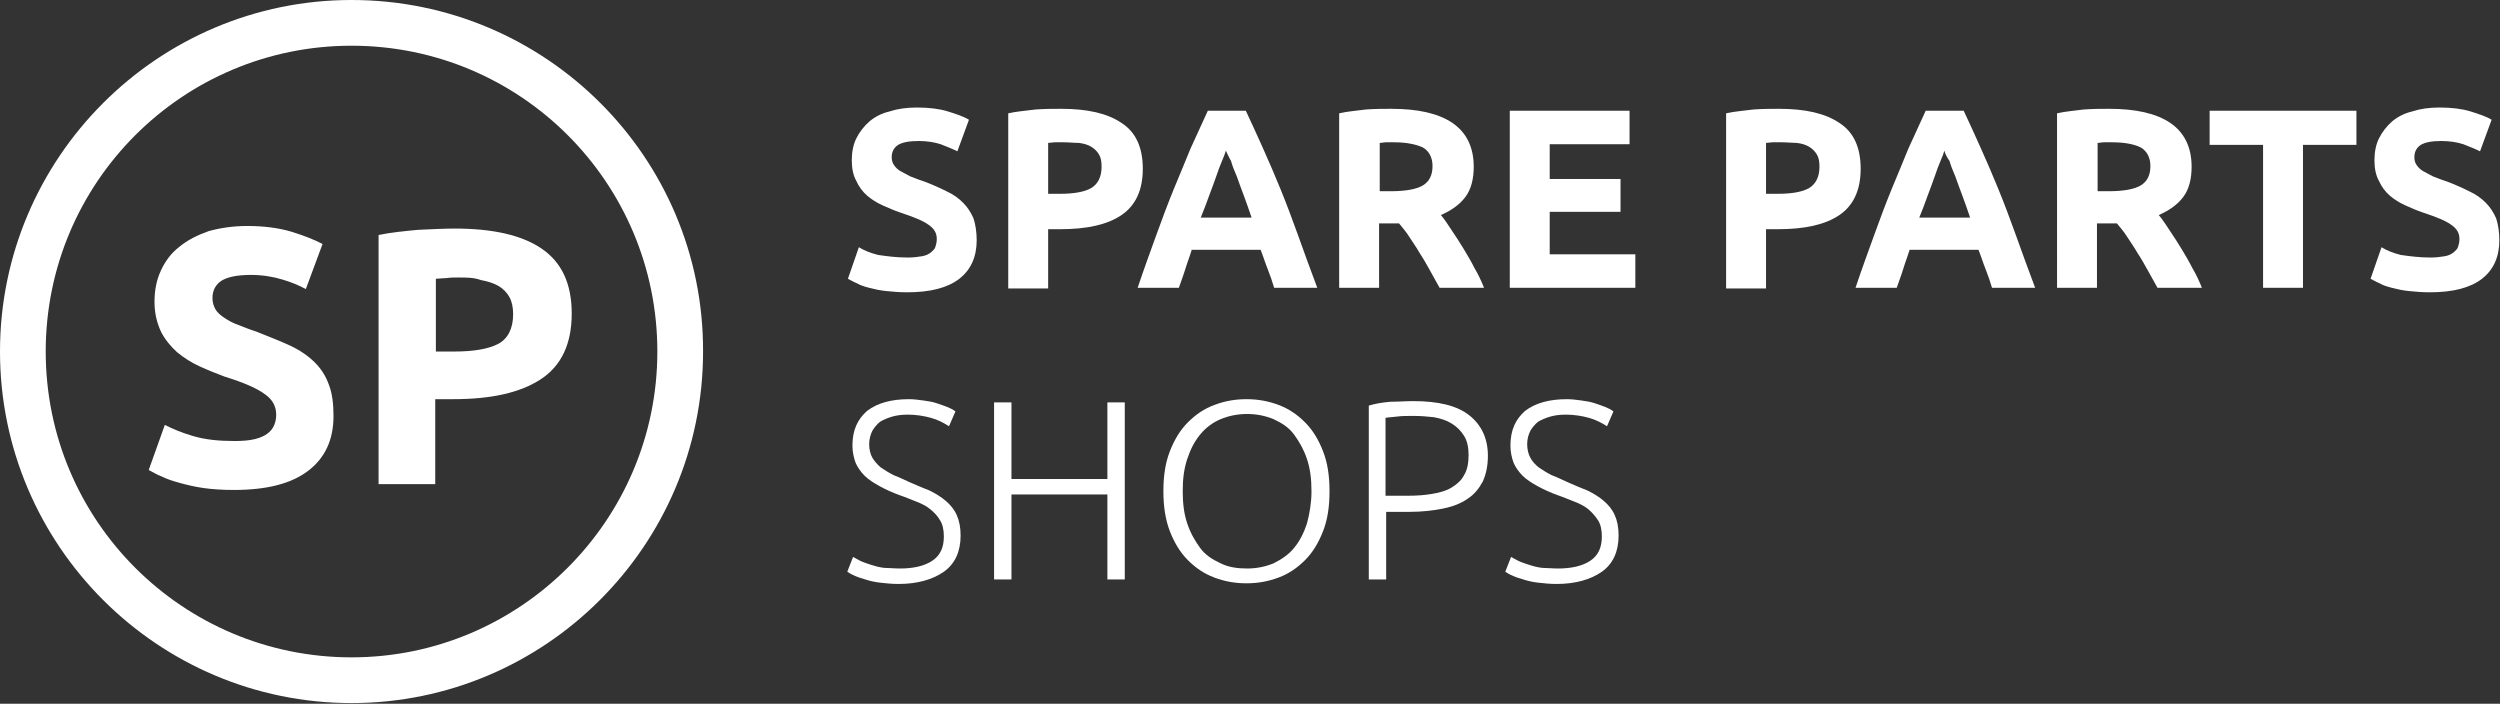
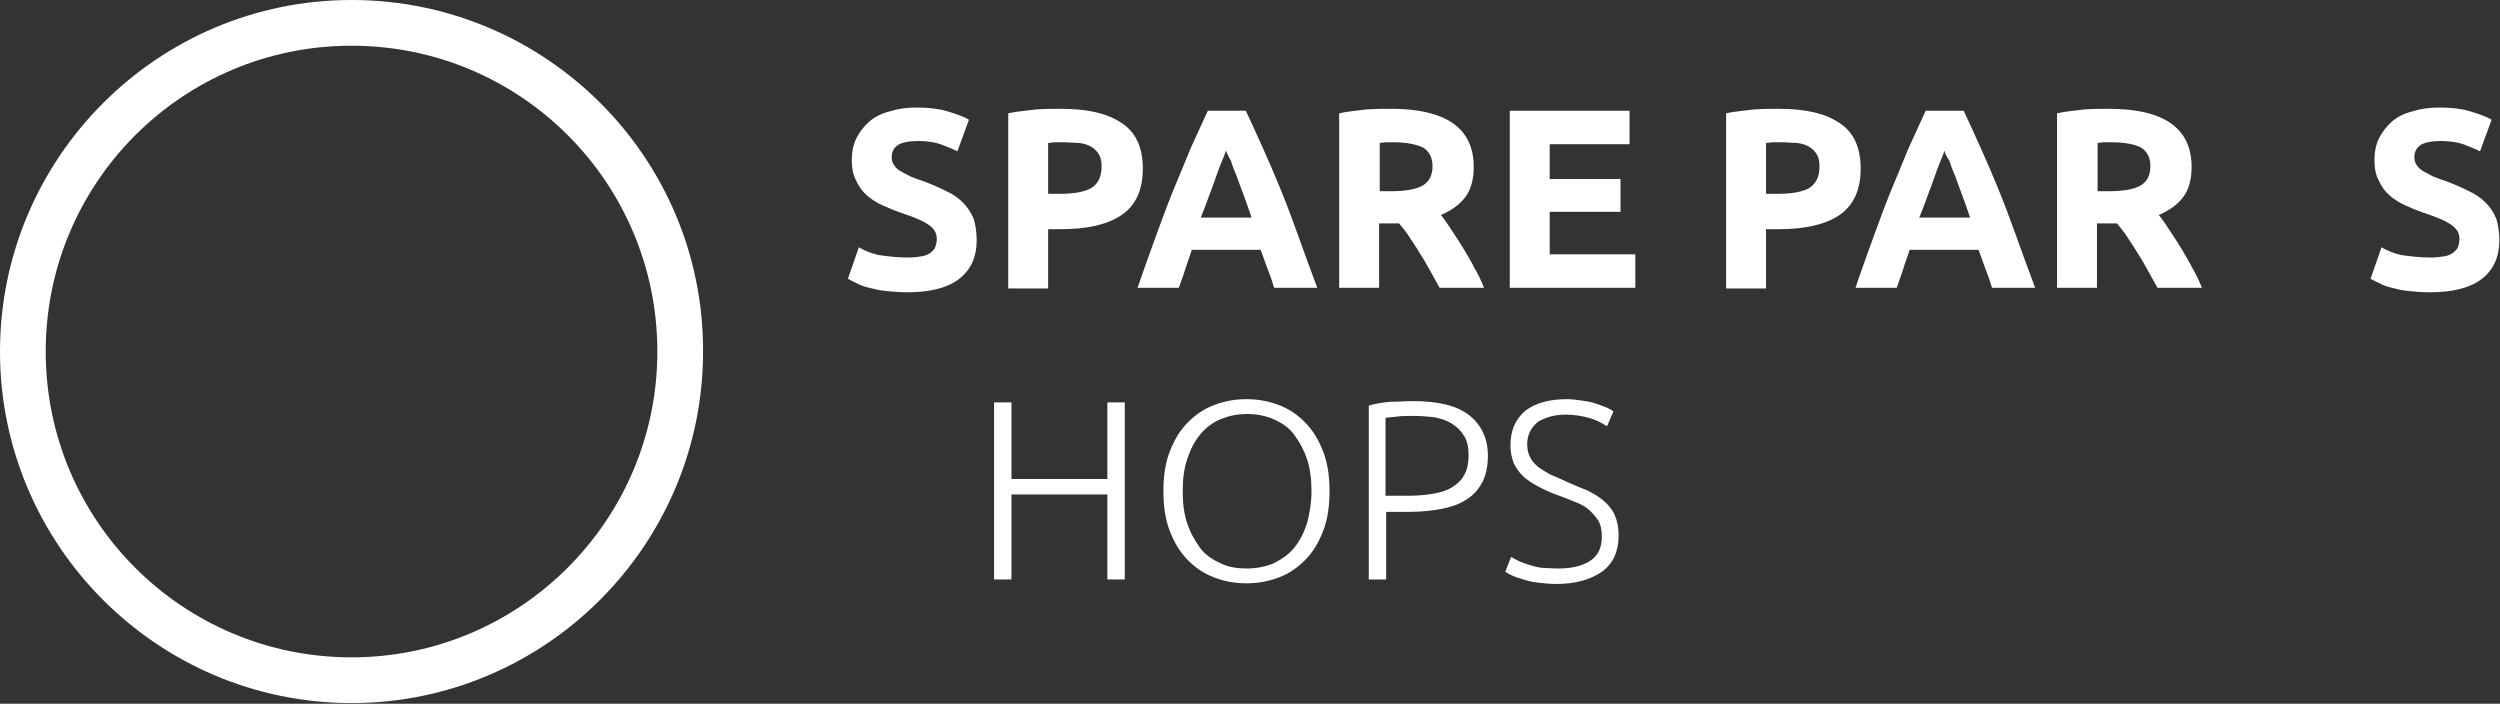
<svg xmlns="http://www.w3.org/2000/svg" version="1.1" id="Layer_1" x="0px" y="0px" viewBox="0 0 388.3 109.3" style="enable-background:new 0 0 388.3 109.3;" xml:space="preserve">
  <rect x="0" y="0" width="388.3" height="109.3" fill="#333333" stroke="none" />
  <style type="text/css">
	.st0{display:none;fill:#2A2C91;}
	.st1{fill:#FFFFFF;}
</style>
  <rect x="-125.4" y="-190.5" class="st0" width="566.9" height="566.9" />
  <g>
    <g>
      <path class="st1" d="M141,40c0.9,0,1.6-0.1,2.2-0.2c0.6-0.1,1-0.3,1.4-0.6c0.3-0.3,0.6-0.5,0.7-0.9c0.1-0.3,0.2-0.7,0.2-1.2    c0-0.9-0.4-1.6-1.3-2.2c-0.8-0.6-2.3-1.2-4.4-1.9c-0.9-0.3-1.8-0.7-2.7-1.1c-0.9-0.4-1.7-0.9-2.4-1.5c-0.7-0.6-1.3-1.4-1.7-2.3    c-0.5-0.9-0.7-2-0.7-3.2s0.2-2.4,0.7-3.4c0.5-1,1.2-1.9,2-2.6s1.9-1.3,3.2-1.6c1.2-0.4,2.6-0.6,4.2-0.6c1.9,0,3.5,0.2,4.8,0.6    s2.5,0.8,3.3,1.3l-1.8,4.9c-0.8-0.4-1.6-0.7-2.6-1.1c-0.9-0.3-2.1-0.5-3.4-0.5c-1.5,0-2.5,0.2-3.2,0.6c-0.6,0.4-1,1-1,1.9    c0,0.5,0.1,0.9,0.4,1.3c0.2,0.3,0.6,0.7,1,0.9s0.9,0.5,1.5,0.8c0.6,0.2,1.2,0.5,1.9,0.7c1.4,0.5,2.7,1.1,3.7,1.6    c1.1,0.5,1.9,1.1,2.6,1.8c0.7,0.7,1.2,1.5,1.6,2.4c0.3,0.9,0.5,2.1,0.5,3.4c0,2.6-0.9,4.6-2.7,6c-1.8,1.4-4.5,2.1-8.1,2.1    c-1.2,0-2.3-0.1-3.3-0.2c-1-0.1-1.8-0.3-2.6-0.5c-0.8-0.2-1.4-0.4-1.9-0.7c-0.5-0.2-1-0.5-1.4-0.7l1.7-4.9c0.8,0.5,1.8,0.9,3,1.2    C137.8,39.8,139.2,40,141,40z" />
      <path class="st1" d="M164.8,16.9c4.1,0,7.2,0.7,9.4,2.2c2.2,1.4,3.3,3.8,3.3,7.1c0,3.3-1.1,5.7-3.3,7.2c-2.2,1.5-5.4,2.2-9.5,2.2    h-1.9v9.2h-6.2V17.6c1.3-0.3,2.8-0.4,4.3-0.6C162.4,16.9,163.7,16.9,164.8,16.9z M165.2,22.1c-0.5,0-0.9,0-1.3,0    c-0.4,0-0.8,0.1-1.1,0.1v7.9h1.9c2.1,0,3.8-0.3,4.8-0.9s1.6-1.7,1.6-3.3c0-0.8-0.1-1.4-0.4-1.9c-0.3-0.5-0.7-0.9-1.2-1.2    c-0.5-0.3-1.1-0.5-1.9-0.6C166.9,22.2,166.1,22.1,165.2,22.1z" />
      <path class="st1" d="M197.9,44.7c-0.3-1-0.6-1.9-1-2.9c-0.4-1-0.7-2-1.1-3h-10.7c-0.3,1-0.7,2-1,3c-0.3,1-0.7,2-1,2.9h-6.4    c1-3,2-5.7,2.9-8.2c0.9-2.5,1.8-4.9,2.7-7.1c0.9-2.2,1.8-4.3,2.6-6.3c0.9-2,1.8-3.9,2.7-5.9h5.9c0.9,1.9,1.8,3.9,2.7,5.9    s1.8,4.1,2.7,6.3c0.9,2.2,1.8,4.6,2.7,7.1c0.9,2.5,1.9,5.3,3,8.2H197.9z M190.4,23.4c-0.1,0.4-0.3,0.9-0.6,1.6    c-0.3,0.7-0.6,1.5-0.9,2.4c-0.3,0.9-0.7,1.9-1.1,3c-0.4,1.1-0.8,2.2-1.3,3.4h7.9c-0.4-1.2-0.8-2.3-1.2-3.4c-0.4-1.1-0.8-2.1-1.1-3    c-0.4-0.9-0.7-1.7-0.9-2.4C190.8,24.3,190.6,23.8,190.4,23.4z" />
      <path class="st1" d="M216.1,16.9c4.1,0,7.3,0.7,9.5,2.2c2.2,1.5,3.3,3.8,3.3,6.8c0,1.9-0.4,3.5-1.3,4.7c-0.9,1.2-2.2,2.1-3.8,2.8    c0.6,0.7,1.1,1.5,1.7,2.4c0.6,0.9,1.2,1.8,1.8,2.8c0.6,1,1.2,2,1.7,3c0.6,1,1.1,2.1,1.5,3.1h-6.9c-0.5-0.9-1-1.8-1.5-2.7    c-0.5-0.9-1-1.8-1.6-2.7c-0.5-0.9-1.1-1.7-1.6-2.5s-1.1-1.5-1.6-2.1h-3.1v10h-6.2V17.6c1.3-0.3,2.7-0.4,4.2-0.6    C213.7,16.9,215,16.9,216.1,16.9z M216.5,22.1c-0.5,0-0.9,0-1.2,0c-0.4,0-0.7,0.1-1,0.1v7.5h1.7c2.3,0,4-0.3,5-0.9    c1-0.6,1.5-1.6,1.5-3c0-1.3-0.5-2.3-1.5-2.9C219.9,22.4,218.4,22.1,216.5,22.1z" />
      <path class="st1" d="M234.5,44.7V17.2h18.6v5.2h-12.4v5.4h11v5.1h-11v6.6H254v5.2H234.5z" />
      <path class="st1" d="M276.3,16.9c4.1,0,7.2,0.7,9.4,2.2c2.2,1.4,3.3,3.8,3.3,7.1c0,3.3-1.1,5.7-3.3,7.2c-2.2,1.5-5.4,2.2-9.5,2.2    h-1.9v9.2h-6.2V17.6c1.3-0.3,2.8-0.4,4.3-0.6C273.9,16.9,275.2,16.9,276.3,16.9z M276.7,22.1c-0.5,0-0.9,0-1.3,0    c-0.4,0-0.8,0.1-1.1,0.1v7.9h1.9c2.1,0,3.8-0.3,4.8-0.9s1.6-1.7,1.6-3.3c0-0.8-0.1-1.4-0.4-1.9c-0.3-0.5-0.7-0.9-1.2-1.2    c-0.5-0.3-1.1-0.5-1.9-0.6C278.5,22.2,277.6,22.1,276.7,22.1z" />
      <path class="st1" d="M309.4,44.7c-0.3-1-0.6-1.9-1-2.9c-0.4-1-0.7-2-1.1-3h-10.7c-0.3,1-0.7,2-1,3c-0.3,1-0.7,2-1,2.9h-6.4    c1-3,2-5.7,2.9-8.2c0.9-2.5,1.8-4.9,2.7-7.1c0.9-2.2,1.8-4.3,2.6-6.3c0.9-2,1.8-3.9,2.7-5.9h5.9c0.9,1.9,1.8,3.9,2.7,5.9    s1.8,4.1,2.7,6.3c0.9,2.2,1.8,4.6,2.7,7.1c0.9,2.5,1.9,5.3,3,8.2H309.4z M302,23.4c-0.1,0.4-0.3,0.9-0.6,1.6    c-0.3,0.7-0.6,1.5-0.9,2.4c-0.3,0.9-0.7,1.9-1.1,3c-0.4,1.1-0.8,2.2-1.3,3.4h7.9c-0.4-1.2-0.8-2.3-1.2-3.4c-0.4-1.1-0.8-2.1-1.1-3    c-0.4-0.9-0.7-1.7-0.9-2.4C302.3,24.3,302.1,23.8,302,23.4z" />
      <path class="st1" d="M327.6,16.9c4.1,0,7.3,0.7,9.5,2.2c2.2,1.5,3.3,3.8,3.3,6.8c0,1.9-0.4,3.5-1.3,4.7c-0.9,1.2-2.2,2.1-3.8,2.8    c0.6,0.7,1.1,1.5,1.7,2.4c0.6,0.9,1.2,1.8,1.8,2.8c0.6,1,1.2,2,1.7,3c0.6,1,1.1,2.1,1.5,3.1h-6.9c-0.5-0.9-1-1.8-1.5-2.7    c-0.5-0.9-1-1.8-1.6-2.7c-0.5-0.9-1.1-1.7-1.6-2.5s-1.1-1.5-1.6-2.1h-3.1v10h-6.2V17.6c1.3-0.3,2.7-0.4,4.2-0.6    C325.2,16.9,326.5,16.9,327.6,16.9z M328,22.1c-0.5,0-0.9,0-1.2,0c-0.4,0-0.7,0.1-1,0.1v7.5h1.7c2.3,0,4-0.3,5-0.9    c1-0.6,1.5-1.6,1.5-3c0-1.3-0.5-2.3-1.5-2.9C331.5,22.4,330,22.1,328,22.1z" />
-       <path class="st1" d="M366,17.2v5.3h-8.3v22.2h-6.2V22.5h-8.3v-5.3H366z" />
      <path class="st1" d="M377.5,40c0.9,0,1.6-0.1,2.2-0.2c0.6-0.1,1-0.3,1.4-0.6c0.3-0.3,0.6-0.5,0.7-0.9c0.1-0.3,0.2-0.7,0.2-1.2    c0-0.9-0.4-1.6-1.3-2.2c-0.8-0.6-2.3-1.2-4.4-1.9c-0.9-0.3-1.8-0.7-2.7-1.1s-1.7-0.9-2.4-1.5c-0.7-0.6-1.3-1.4-1.7-2.3    c-0.5-0.9-0.7-2-0.7-3.2s0.2-2.4,0.7-3.4c0.5-1,1.2-1.9,2-2.6s1.9-1.3,3.2-1.6c1.2-0.4,2.6-0.6,4.2-0.6c1.9,0,3.5,0.2,4.8,0.6    s2.5,0.8,3.3,1.3l-1.8,4.9c-0.8-0.4-1.6-0.7-2.6-1.1c-0.9-0.3-2.1-0.5-3.4-0.5c-1.5,0-2.5,0.2-3.2,0.6c-0.6,0.4-1,1-1,1.9    c0,0.5,0.1,0.9,0.4,1.3c0.2,0.3,0.6,0.7,1,0.9s0.9,0.5,1.5,0.8c0.6,0.2,1.2,0.5,1.9,0.7c1.4,0.5,2.7,1.1,3.7,1.6    c1.1,0.5,1.9,1.1,2.6,1.8s1.2,1.5,1.6,2.4c0.3,0.9,0.5,2.1,0.5,3.4c0,2.6-0.9,4.6-2.7,6c-1.8,1.4-4.5,2.1-8.1,2.1    c-1.2,0-2.3-0.1-3.3-0.2c-1-0.1-1.8-0.3-2.6-0.5s-1.4-0.4-1.9-0.7c-0.5-0.2-1-0.5-1.4-0.7l1.7-4.9c0.8,0.5,1.8,0.9,3,1.2    C374.3,39.8,375.8,40,377.5,40z" />
-       <path class="st1" d="M139.8,88.3c2.1,0,3.8-0.4,5-1.2c1.2-0.8,1.8-2,1.8-3.8c0-1-0.2-1.9-0.6-2.5c-0.4-0.7-0.9-1.2-1.5-1.7    c-0.6-0.5-1.4-0.9-2.2-1.2c-0.8-0.3-1.7-0.7-2.6-1c-1.1-0.4-2.2-0.9-3.1-1.4c-0.9-0.5-1.7-1-2.3-1.6c-0.6-0.6-1.1-1.3-1.4-2    c-0.3-0.8-0.5-1.7-0.5-2.7c0-2.4,0.8-4.1,2.3-5.4c1.6-1.2,3.7-1.8,6.5-1.8c0.7,0,1.5,0.1,2.2,0.2c0.7,0.1,1.4,0.2,2,0.4    c0.6,0.2,1.2,0.4,1.7,0.6c0.5,0.2,0.9,0.4,1.3,0.7l-1,2.3c-0.8-0.5-1.7-1-2.8-1.3c-1.1-0.3-2.3-0.5-3.6-0.5    c-0.9,0-1.7,0.1-2.4,0.3c-0.7,0.2-1.4,0.5-1.9,0.8c-0.5,0.4-0.9,0.9-1.2,1.4c-0.3,0.6-0.5,1.3-0.5,2.1c0,0.8,0.2,1.6,0.5,2.1    s0.8,1.1,1.3,1.5c0.6,0.4,1.2,0.8,2,1.2c0.8,0.3,1.6,0.7,2.5,1.1c1.1,0.5,2.1,0.9,3.1,1.3c1,0.5,1.8,1,2.5,1.6    c0.7,0.6,1.3,1.3,1.7,2.2c0.4,0.9,0.6,1.9,0.6,3.2c0,2.5-0.9,4.4-2.6,5.6c-1.7,1.2-4.1,1.9-7,1.9c-1.1,0-2-0.1-2.9-0.2    c-0.9-0.1-1.7-0.3-2.3-0.5c-0.7-0.2-1.3-0.4-1.7-0.6c-0.5-0.2-0.8-0.4-1.1-0.6l0.9-2.3c0.3,0.2,0.6,0.3,1.1,0.6    c0.4,0.2,1,0.4,1.6,0.6c0.6,0.2,1.3,0.4,2.1,0.5C138,88.2,138.9,88.3,139.8,88.3z" />
      <path class="st1" d="M172,62.5h2.7V90H172V76.8h-14.9V90h-2.7V62.5h2.7v11.9H172V62.5z" />
      <path class="st1" d="M206.5,76.3c0,2.4-0.3,4.4-1,6.2c-0.7,1.8-1.6,3.3-2.8,4.5c-1.2,1.2-2.5,2.1-4.1,2.7c-1.6,0.6-3.2,0.9-5,0.9    s-3.4-0.3-5-0.9c-1.6-0.6-2.9-1.5-4.1-2.7c-1.2-1.2-2.1-2.7-2.8-4.5c-0.7-1.8-1-3.9-1-6.2c0-2.4,0.3-4.4,1-6.2    c0.7-1.8,1.6-3.3,2.8-4.5c1.2-1.2,2.5-2.1,4.1-2.7c1.6-0.6,3.2-0.9,5-0.9s3.4,0.3,5,0.9c1.6,0.6,2.9,1.5,4.1,2.7    c1.2,1.2,2.1,2.7,2.8,4.5S206.5,73.9,206.5,76.3z M203.7,76.3c0-1.9-0.2-3.5-0.7-5c-0.5-1.5-1.2-2.7-2-3.8s-1.9-1.8-3.2-2.4    c-1.2-0.5-2.6-0.8-4.1-0.8c-1.5,0-2.9,0.3-4.1,0.8c-1.2,0.5-2.3,1.3-3.2,2.4s-1.5,2.3-2,3.8c-0.5,1.5-0.7,3.1-0.7,5    c0,1.9,0.2,3.5,0.7,5c0.5,1.5,1.2,2.7,2,3.8s1.9,1.8,3.2,2.4c1.2,0.6,2.6,0.8,4.1,0.8c1.5,0,2.9-0.3,4.1-0.8    c1.2-0.6,2.3-1.3,3.2-2.4s1.5-2.3,2-3.8C203.4,79.8,203.7,78.1,203.7,76.3z" />
      <path class="st1" d="M219.5,62.3c3.9,0,6.8,0.7,8.7,2.2c1.9,1.5,2.9,3.6,2.9,6.3c0,1.6-0.3,2.9-0.8,4c-0.6,1.1-1.3,2-2.4,2.7    c-1,0.7-2.3,1.2-3.8,1.5c-1.5,0.3-3.2,0.5-5.1,0.5h-3.7V90h-2.7v-27c1-0.3,2.1-0.5,3.4-0.6C217.2,62.4,218.4,62.3,219.5,62.3z     M219.6,64.6c-1,0-1.9,0-2.6,0.1c-0.7,0.1-1.3,0.1-1.8,0.2v12.1h3.4c1.5,0,2.8-0.1,3.9-0.3c1.2-0.2,2.2-0.5,3-1    c0.8-0.5,1.5-1.1,1.9-1.9c0.5-0.8,0.7-1.9,0.7-3.1c0-1.2-0.2-2.2-0.7-3c-0.5-0.8-1.1-1.4-1.9-1.9c-0.8-0.5-1.7-0.8-2.8-1    C221.8,64.7,220.7,64.6,219.6,64.6z" />
      <path class="st1" d="M242,88.3c2.1,0,3.8-0.4,5-1.2c1.2-0.8,1.8-2,1.8-3.8c0-1-0.2-1.9-0.6-2.5s-0.9-1.2-1.5-1.7    c-0.6-0.5-1.4-0.9-2.2-1.2c-0.8-0.3-1.7-0.7-2.6-1c-1.1-0.4-2.2-0.9-3.1-1.4c-0.9-0.5-1.7-1-2.3-1.6c-0.6-0.6-1.1-1.3-1.4-2    c-0.3-0.8-0.5-1.7-0.5-2.7c0-2.4,0.8-4.1,2.3-5.4c1.6-1.2,3.7-1.8,6.5-1.8c0.7,0,1.5,0.1,2.2,0.2c0.7,0.1,1.4,0.2,2,0.4    c0.6,0.2,1.2,0.4,1.7,0.6c0.5,0.2,0.9,0.4,1.3,0.7l-1,2.3c-0.8-0.5-1.7-1-2.8-1.3s-2.3-0.5-3.6-0.5c-0.9,0-1.7,0.1-2.4,0.3    c-0.7,0.2-1.4,0.5-1.9,0.8c-0.5,0.4-0.9,0.9-1.2,1.4c-0.3,0.6-0.5,1.3-0.5,2.1c0,0.8,0.2,1.6,0.5,2.1c0.3,0.6,0.8,1.1,1.3,1.5    c0.6,0.4,1.2,0.8,2,1.2c0.8,0.3,1.6,0.7,2.5,1.1c1.1,0.5,2.1,0.9,3.1,1.3c1,0.5,1.8,1,2.5,1.6c0.7,0.6,1.3,1.3,1.7,2.2    s0.6,1.9,0.6,3.2c0,2.5-0.9,4.4-2.6,5.6c-1.7,1.2-4.1,1.9-7,1.9c-1.1,0-2-0.1-2.9-0.2c-0.9-0.1-1.7-0.3-2.3-0.5    c-0.7-0.2-1.3-0.4-1.7-0.6c-0.5-0.2-0.8-0.4-1.1-0.6l0.9-2.3c0.3,0.2,0.6,0.3,1.1,0.6c0.4,0.2,1,0.4,1.6,0.6    c0.6,0.2,1.3,0.4,2.1,0.5C240.2,88.2,241.1,88.3,242,88.3z" />
    </g>
    <g>
      <path class="st1" d="M54.6,7.1c26.3,0,47.5,21.3,47.5,47.5s-21.3,47.5-47.5,47.5S7.1,80.9,7.1,54.6S28.4,7.1,54.6,7.1 M54.6,0    C24.5,0,0,24.5,0,54.6c0,30.1,24.5,54.6,54.6,54.6s54.6-24.5,54.6-54.6C109.3,24.5,84.8,0,54.6,0L54.6,0z" />
    </g>
    <g>
-       <path class="st1" d="M36.5,68.5c1.2,0,2.3-0.1,3.1-0.3c0.8-0.2,1.5-0.5,2-0.9c0.5-0.4,0.8-0.8,1-1.3c0.2-0.5,0.3-1,0.3-1.6    c0-1.3-0.6-2.4-1.8-3.2c-1.2-0.9-3.3-1.8-6.2-2.7c-1.3-0.5-2.6-1-3.9-1.6c-1.3-0.6-2.4-1.3-3.5-2.2c-1-0.9-1.9-2-2.5-3.2    c-0.6-1.3-1-2.8-1-4.6c0-1.8,0.3-3.4,1-4.9c0.7-1.5,1.6-2.7,2.9-3.7c1.2-1,2.8-1.8,4.5-2.4c1.8-0.5,3.8-0.8,6-0.8    c2.6,0,4.9,0.3,6.9,0.9c1.9,0.6,3.5,1.2,4.8,1.9l-2.6,7c-1.1-0.6-2.3-1.1-3.7-1.5c-1.3-0.4-3-0.7-4.8-0.7c-2.1,0-3.6,0.3-4.6,0.9    c-0.9,0.6-1.4,1.5-1.4,2.7c0,0.7,0.2,1.3,0.5,1.8c0.3,0.5,0.8,0.9,1.4,1.3s1.3,0.8,2.2,1.1c0.8,0.3,1.7,0.7,2.7,1    c2,0.8,3.8,1.5,5.3,2.2c1.5,0.7,2.8,1.6,3.8,2.6c1,1,1.7,2.1,2.2,3.5c0.5,1.3,0.7,2.9,0.7,4.8c0,3.7-1.3,6.5-3.9,8.5    c-2.6,2-6.4,3-11.6,3c-1.7,0-3.3-0.1-4.7-0.3c-1.4-0.2-2.6-0.5-3.7-0.8c-1.1-0.3-2-0.6-2.8-1c-0.8-0.3-1.4-0.7-2-1l2.5-7    c1.2,0.6,2.6,1.2,4.3,1.7C31.9,68.3,34,68.5,36.5,68.5z" />
-       <path class="st1" d="M70.6,35.5c5.9,0,10.4,1,13.5,3.1c3.1,2.1,4.7,5.4,4.7,10.1c0,4.7-1.6,8.1-4.8,10.2s-7.7,3.1-13.6,3.1h-2.8    v13.2h-8.8V36.5c1.9-0.4,4-0.6,6.1-0.8C67.1,35.6,69,35.5,70.6,35.5z M71.2,43.1c-0.6,0-1.3,0-1.9,0.1c-0.6,0-1.2,0.1-1.6,0.1    v11.3h2.8c3.1,0,5.4-0.4,6.9-1.2c1.5-0.8,2.3-2.4,2.3-4.6c0-1.1-0.2-2-0.6-2.7c-0.4-0.7-1-1.3-1.7-1.7c-0.7-0.4-1.6-0.7-2.7-0.9    C73.6,43.1,72.5,43.1,71.2,43.1z" />
-     </g>
+       </g>
  </g>
</svg>